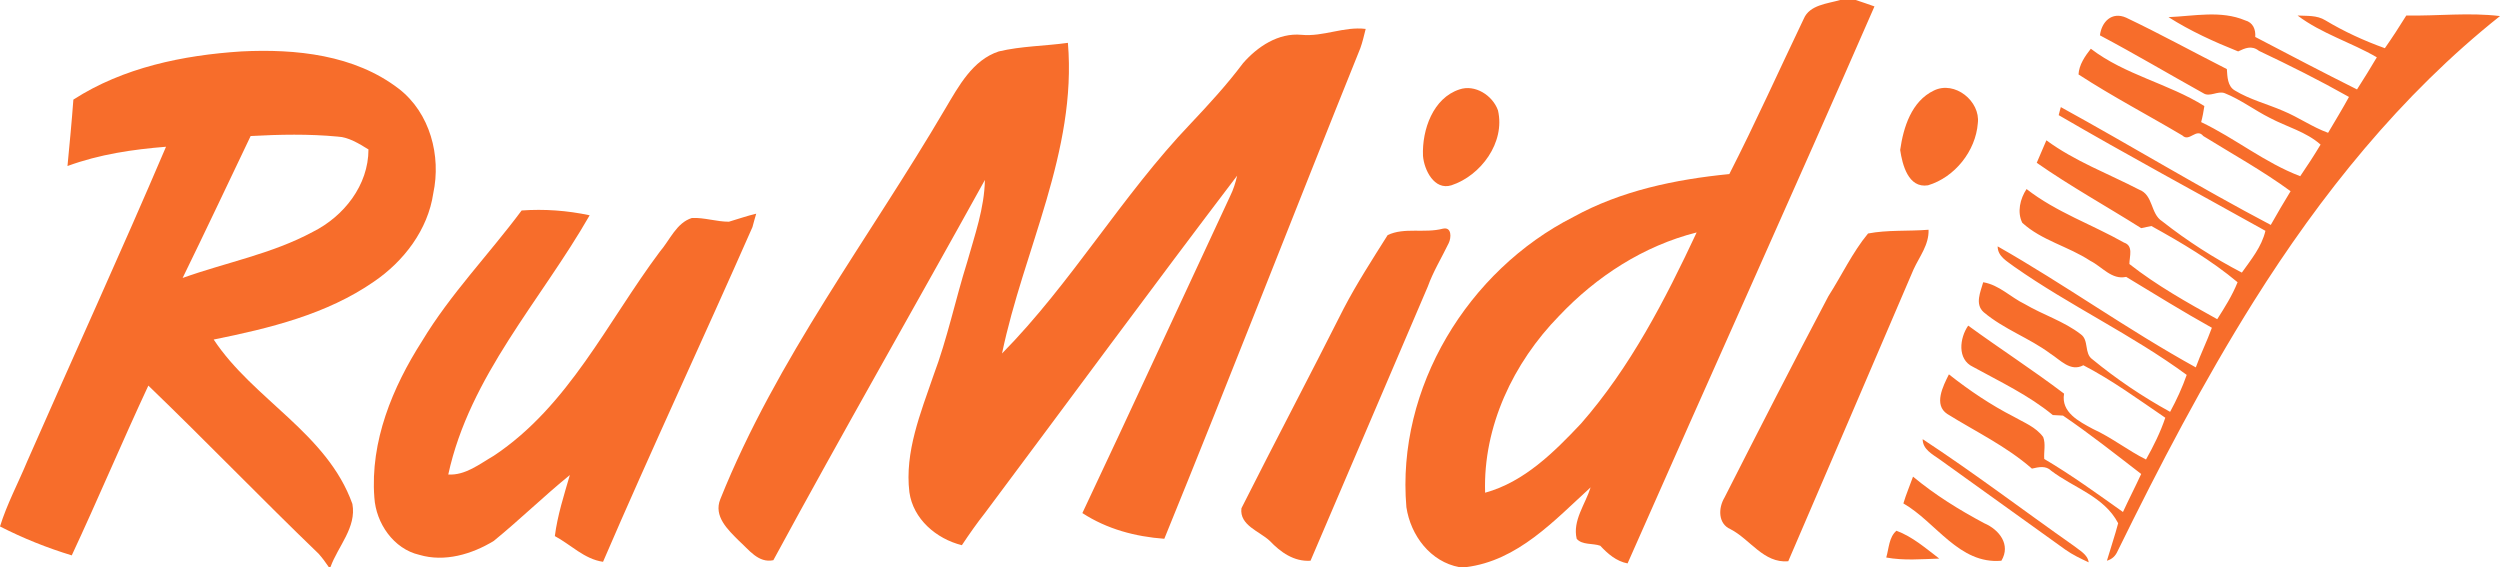
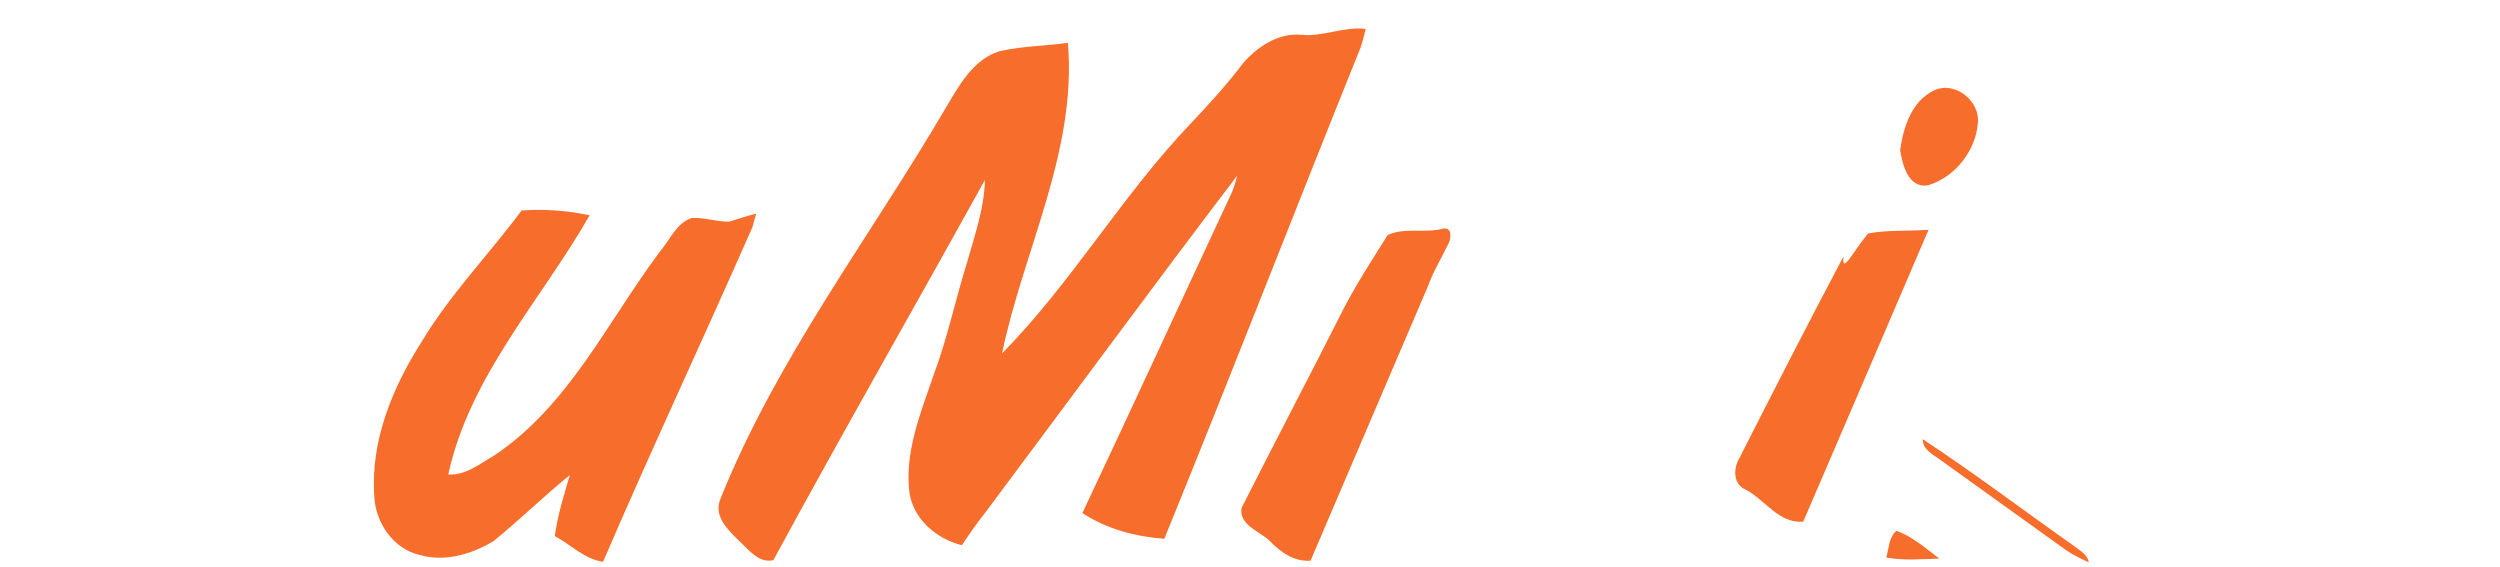
<svg xmlns="http://www.w3.org/2000/svg" version="1.1" id="Слой_1" x="0px" y="0px" viewBox="-29.1 32 466.8 105.9" style="enable-background:new -29.1 32 466.8 105.9;" xml:space="preserve">
  <style type="text/css">
	.st0{fill:#F76D2B;}
</style>
  <g id="_x23_ff5a00ff">
-     <path class="st0" d="M314.5,32h2.9c1.2,0.4,2.4,0.8,3.5,1.2c-15.2,34.8-30.8,69.3-46.1,104c-2.1-0.4-3.7-1.8-5.1-3.3   c-1.4-0.5-3.4-0.1-4.4-1.3c-0.8-3.4,1.6-6.4,2.6-9.6c-6.8,6.2-13.6,13.7-23.3,14.9h-1.2c-5.4-1-9.1-5.9-9.9-11.2   c-1.9-22.3,11.5-44.2,31.2-54.2c8.9-4.9,19-7,29.1-8c4.9-9.6,9.3-19.4,13.9-29C308.8,32.9,312.1,32.7,314.5,32 M262,91   c-8.5,8.7-14.2,20.6-13.8,33c7.3-2,12.9-7.6,17.9-12.9c9.2-10.5,15.7-23.1,21.6-35.7C277.8,77.9,269,83.6,262,91z" />
-     <path class="st0" d="M363,38.6c0.3-2.5,2.2-4.5,4.9-3.3c6.3,3,12.5,6.4,18.8,9.6c0.1,1.4,0.1,3.2,1.5,4c2.8,1.7,6,2.5,9,3.8   c2.9,1.2,5.4,3,8.4,4.1c1.3-2.2,2.7-4.5,3.9-6.7c-5.5-3.1-11.1-5.9-16.8-8.6c-1.4-1.1-2.6-0.5-3.9,0.1c-4.5-1.8-8.9-3.8-13-6.4   c4.8-0.2,9.8-1.3,14.3,0.6c1.5,0.4,2,1.7,1.9,3.1c6.3,3.3,12.6,6.6,19,9.8c1.3-2,2.5-4,3.7-6c-4.8-2.8-10.3-4.4-14.8-7.8   c1.7,0.1,3.6-0.1,5.2,0.9c3.5,2.1,7.2,3.8,11.1,5.2c1.4-2,2.7-4,4-6.1c5.9,0.1,11.7-0.6,17.5,0.1c-18.5,14.7-33.5,33.4-46,53.3   c-9.4,15-17.6,30.7-25.4,46.6c-0.4,0.9-1,1.5-2,1.8c0.7-2.4,1.5-4.7,2.1-7c-2.6-5-8.3-6.6-12.5-9.8c-1-1-2.3-0.7-3.6-0.4   c-4.8-4.2-10.5-6.9-15.8-10.2c-2.6-1.7-0.8-5.2,0.3-7.4c3.8,3,7.8,5.7,12.1,7.9c1.9,1.1,4.1,1.9,5.5,3.8c0.5,1.3,0.1,2.7,0.2,4.1   c5.1,3,9.9,6.5,14.7,9.9c1.1-2.4,2.3-4.7,3.4-7.1c-4.8-3.7-9.6-7.5-14.6-10.9c-0.5,0-1.4-0.1-1.9-0.1c-4.5-3.7-9.8-6.2-14.9-9   c-3-1.4-2.5-5.4-0.9-7.7c5.9,4.3,12.1,8.3,17.9,12.7c-0.6,3.5,2.8,5.2,5.4,6.6c3.5,1.6,6.5,4,9.9,5.7c1.4-2.5,2.7-5.1,3.6-7.8   c-5-3.4-9.9-7-15.3-9.8c-2.4,1.3-4.3-1-6.2-2.2c-3.9-2.9-8.6-4.5-12.4-7.7c-1.7-1.5-0.6-3.8-0.1-5.6c3,0.5,5.1,2.8,7.8,4.1   c3.4,2,7.3,3.2,10.4,5.6c1.6,1.1,0.6,3.6,2.2,4.7c4.5,3.7,9.4,7,14.5,9.8c1.2-2.2,2.3-4.6,3.1-6.9C369,94.5,357.4,89.1,347,81.8   c-1.3-1-3.1-1.9-3.1-3.8c12.5,7.1,24.3,15.6,37,22.6c0.9-2.5,2.1-4.9,3-7.4c-5.4-3-10.7-6.3-16-9.5c-2.7,0.6-4.5-1.9-6.7-3   c-4.1-2.7-9.1-3.8-12.7-7.1c-1-2-0.4-4.5,0.8-6.3c5.5,4.3,12.2,6.6,18.2,10c1.8,0.6,1,2.6,1,4c5.1,4,10.8,7.2,16.4,10.3   c1.4-2.2,2.8-4.4,3.8-6.9c-4.9-4.1-10.5-7.4-16.1-10.5c-0.5,0.1-1.4,0.3-1.9,0.4c-6.5-4.1-13.2-7.8-19.5-12.2   c0.6-1.4,1.2-2.8,1.8-4.2c5.3,3.9,11.5,6.2,17.3,9.2c2.7,1,2.1,4.5,4.3,5.9c4.7,3.7,9.7,6.9,14.9,9.6c1.7-2.4,3.7-4.8,4.4-7.8   C381,67.9,368,60.9,355.3,53.5c0.1-0.4,0.3-1.2,0.4-1.5c13.1,7.2,25.9,15,39.2,22c1.2-2.1,2.4-4.2,3.7-6.3   c-5.2-3.8-10.8-6.9-16.3-10.3c-1.3-1.6-2.6,1.2-3.9-0.1C372,53.5,365.3,50,359,45.9c0.1-1.8,1.2-3.4,2.3-4.8   c6.4,4.9,14.5,6.5,21.2,10.7c-0.1,0.8-0.4,2.3-0.6,3c6.3,3,11.9,7.6,18.5,10.1c1.3-1.9,2.6-3.9,3.8-5.9c-2.7-2.4-6.3-3.3-9.5-5   c-2.8-1.4-5.4-3.4-8.4-4.6c-1.3-0.5-2.8,0.8-4,0C376,45.9,369.6,42.1,363,38.6z" />
    <path class="st0" d="M213.9,38.5c4.1,0.4,7.9-1.6,12-1.1c-0.3,1.2-0.6,2.5-1,3.6c-12.3,30.5-24.2,61.2-36.6,91.6   c-5.4-0.4-10.7-1.8-15.3-4.8c9.3-19.7,18.4-39.5,27.6-59.2c0.6-1.2,1-2.5,1.3-3.8c-15.9,20.9-31.4,42-47.1,63   c-1.5,1.9-2.9,3.9-4.3,6c-4.8-1.2-9.1-4.9-9.8-9.9c-0.9-7.5,2.1-14.8,4.5-21.8c2.6-6.9,4.1-14.2,6.3-21.2c1.4-5,3.2-10,3.3-15.3   c-13.1,23.7-26.6,47.2-39.5,71c-2.8,0.6-4.6-2-6.4-3.6c-2.1-2.1-4.8-4.6-3.5-7.8c10.5-26.2,27.8-48.7,42-72.9   c2.5-4.2,5.1-9.1,10-10.7c4.2-1,8.6-1,12.9-1.6C172,60.3,162,78.7,158,98c13-13.2,22.4-29.5,35.2-42.9c3.4-3.6,6.8-7.3,9.8-11.3   C205.7,40.7,209.6,38.1,213.9,38.5z" />
-     <path class="st0" d="M-15.4,50.6c9.3-6,20.5-8.3,31.4-9c10.1-0.5,21.1,0.6,29.4,7c5.8,4.5,7.9,12.5,6.4,19.5   c-1,6.8-5.5,12.7-11.1,16.5c-8.8,6.1-19.5,8.7-29.9,10.8c7.4,11.2,21.2,17.5,25.9,30.7c0.8,4.4-2.7,7.9-4.1,11.8h-0.3   c-0.6-0.9-1.2-1.7-1.9-2.5C19.7,125.1,9.3,114.3-1.4,104c-4.9,10.5-9.4,21.2-14.3,31.7c-4.6-1.4-9.1-3.2-13.4-5.4   c1.3-4.2,3.4-8.1,5.1-12.2c8.6-19.6,17.5-39,25.9-58.7c-6.2,0.5-12.4,1.4-18.4,3.6C-16.1,58.8-15.7,54.7-15.4,50.6 M17.7,57.4   C13.5,66.2,9.3,75.1,5,83.9c8.1-2.9,16.7-4.5,24.3-8.6c5.8-2.9,10.4-8.7,10.4-15.4c-1.8-1.1-3.7-2.3-5.8-2.4   C28.6,57,23.1,57.1,17.7,57.4z" />
-     <path class="st0" d="M243.4,48.7c2.9-1,6.2,1.1,7.2,3.9c1.4,6-3.2,12.2-8.7,14c-3.2,1-5.1-2.9-5.3-5.5   C236.4,56.2,238.5,50.3,243.4,48.7z" />
    <path class="st0" d="M332,48.9c3.9-1.9,8.7,2,8.2,6.1c-0.4,5.2-4.3,10.1-9.3,11.6c-3.7,0.6-4.8-3.9-5.2-6.6   C326.3,55.8,327.8,50.9,332,48.9z" />
    <path class="st0" d="M68.3,71.3c4.2-0.3,8.5,0,12.7,0.9c-9.1,15.9-22.4,30-26.4,48.4c3.2,0.2,5.9-2,8.5-3.5c14-9.3,21.2-25,31-38.1   c1.9-2.2,3.1-5.4,6-6.3c2.3-0.1,4.6,0.7,6.9,0.7c1.7-0.5,3.4-1.1,5.1-1.5c-0.2,0.6-0.5,1.8-0.7,2.5c-9.2,20.9-18.9,41.6-27.9,62.5   c-3.5-0.5-6-3.2-9-4.8c0.5-3.9,1.7-7.6,2.8-11.4c-4.8,3.9-9.3,8.3-14.2,12.3c-4.1,2.5-9.2,4-13.9,2.6c-4.8-1.1-8.1-5.9-8.4-10.7   c-0.8-10.5,3.4-20.6,8.9-29.2C55,86.9,62.2,79.5,68.3,71.3z" />
    <path class="st0" d="M230,75.9c3.1-1.5,6.9-0.3,10.3-1.2c1.7-0.4,1.6,1.7,1.1,2.7c-1.3,2.7-2.9,5.3-3.9,8.1   c-7.3,17.1-14.6,34.1-21.9,51.2c-3.1,0.2-5.6-1.6-7.6-3.7c-1.9-1.8-5.7-2.9-5.3-6.1c6.3-12.5,12.8-24.8,19.1-37.3   C224.2,85,227.1,80.5,230,75.9z" />
-     <path class="st0" d="M319.7,75.6c3.6-0.7,7.5-0.4,11.3-0.7c0.1,2.8-1.7,5-2.8,7.4c-7.8,18.2-15.6,36.4-23.4,54.5   c-4.6,0.4-7.1-4.1-10.8-6c-2.3-1-2.3-3.9-1.1-5.9c6.4-12.6,12.8-25.1,19.4-37.6C314.8,83.4,316.8,79.1,319.7,75.6z" />
+     <path class="st0" d="M319.7,75.6c3.6-0.7,7.5-0.4,11.3-0.7c-7.8,18.2-15.6,36.4-23.4,54.5   c-4.6,0.4-7.1-4.1-10.8-6c-2.3-1-2.3-3.9-1.1-5.9c6.4-12.6,12.8-25.1,19.4-37.6C314.8,83.4,316.8,79.1,319.7,75.6z" />
    <path class="st0" d="M329.9,114c9.6,6.3,18.8,13.3,28.2,19.9c1.1,0.9,2.6,1.6,2.8,3.1c-1.5-0.7-3-1.4-4.4-2.4   c-7.8-5.6-15.6-11.2-23.4-16.8C331.7,116.8,329.9,115.9,329.9,114z" />
-     <path class="st0" d="M328.1,121c4.1,3.4,8.6,6.2,13.3,8.7c2.8,1.2,5,4,3.2,7c-7.9,0.7-12.2-7.2-18.3-10.7   C326.8,124.3,327.5,122.7,328.1,121z" />
    <path class="st0" d="M323.1,136.1c0.5-1.7,0.5-3.8,1.9-5c3,1.1,5.5,3.3,8,5.2C329.7,136.4,326.4,136.7,323.1,136.1z" />
  </g>
</svg>